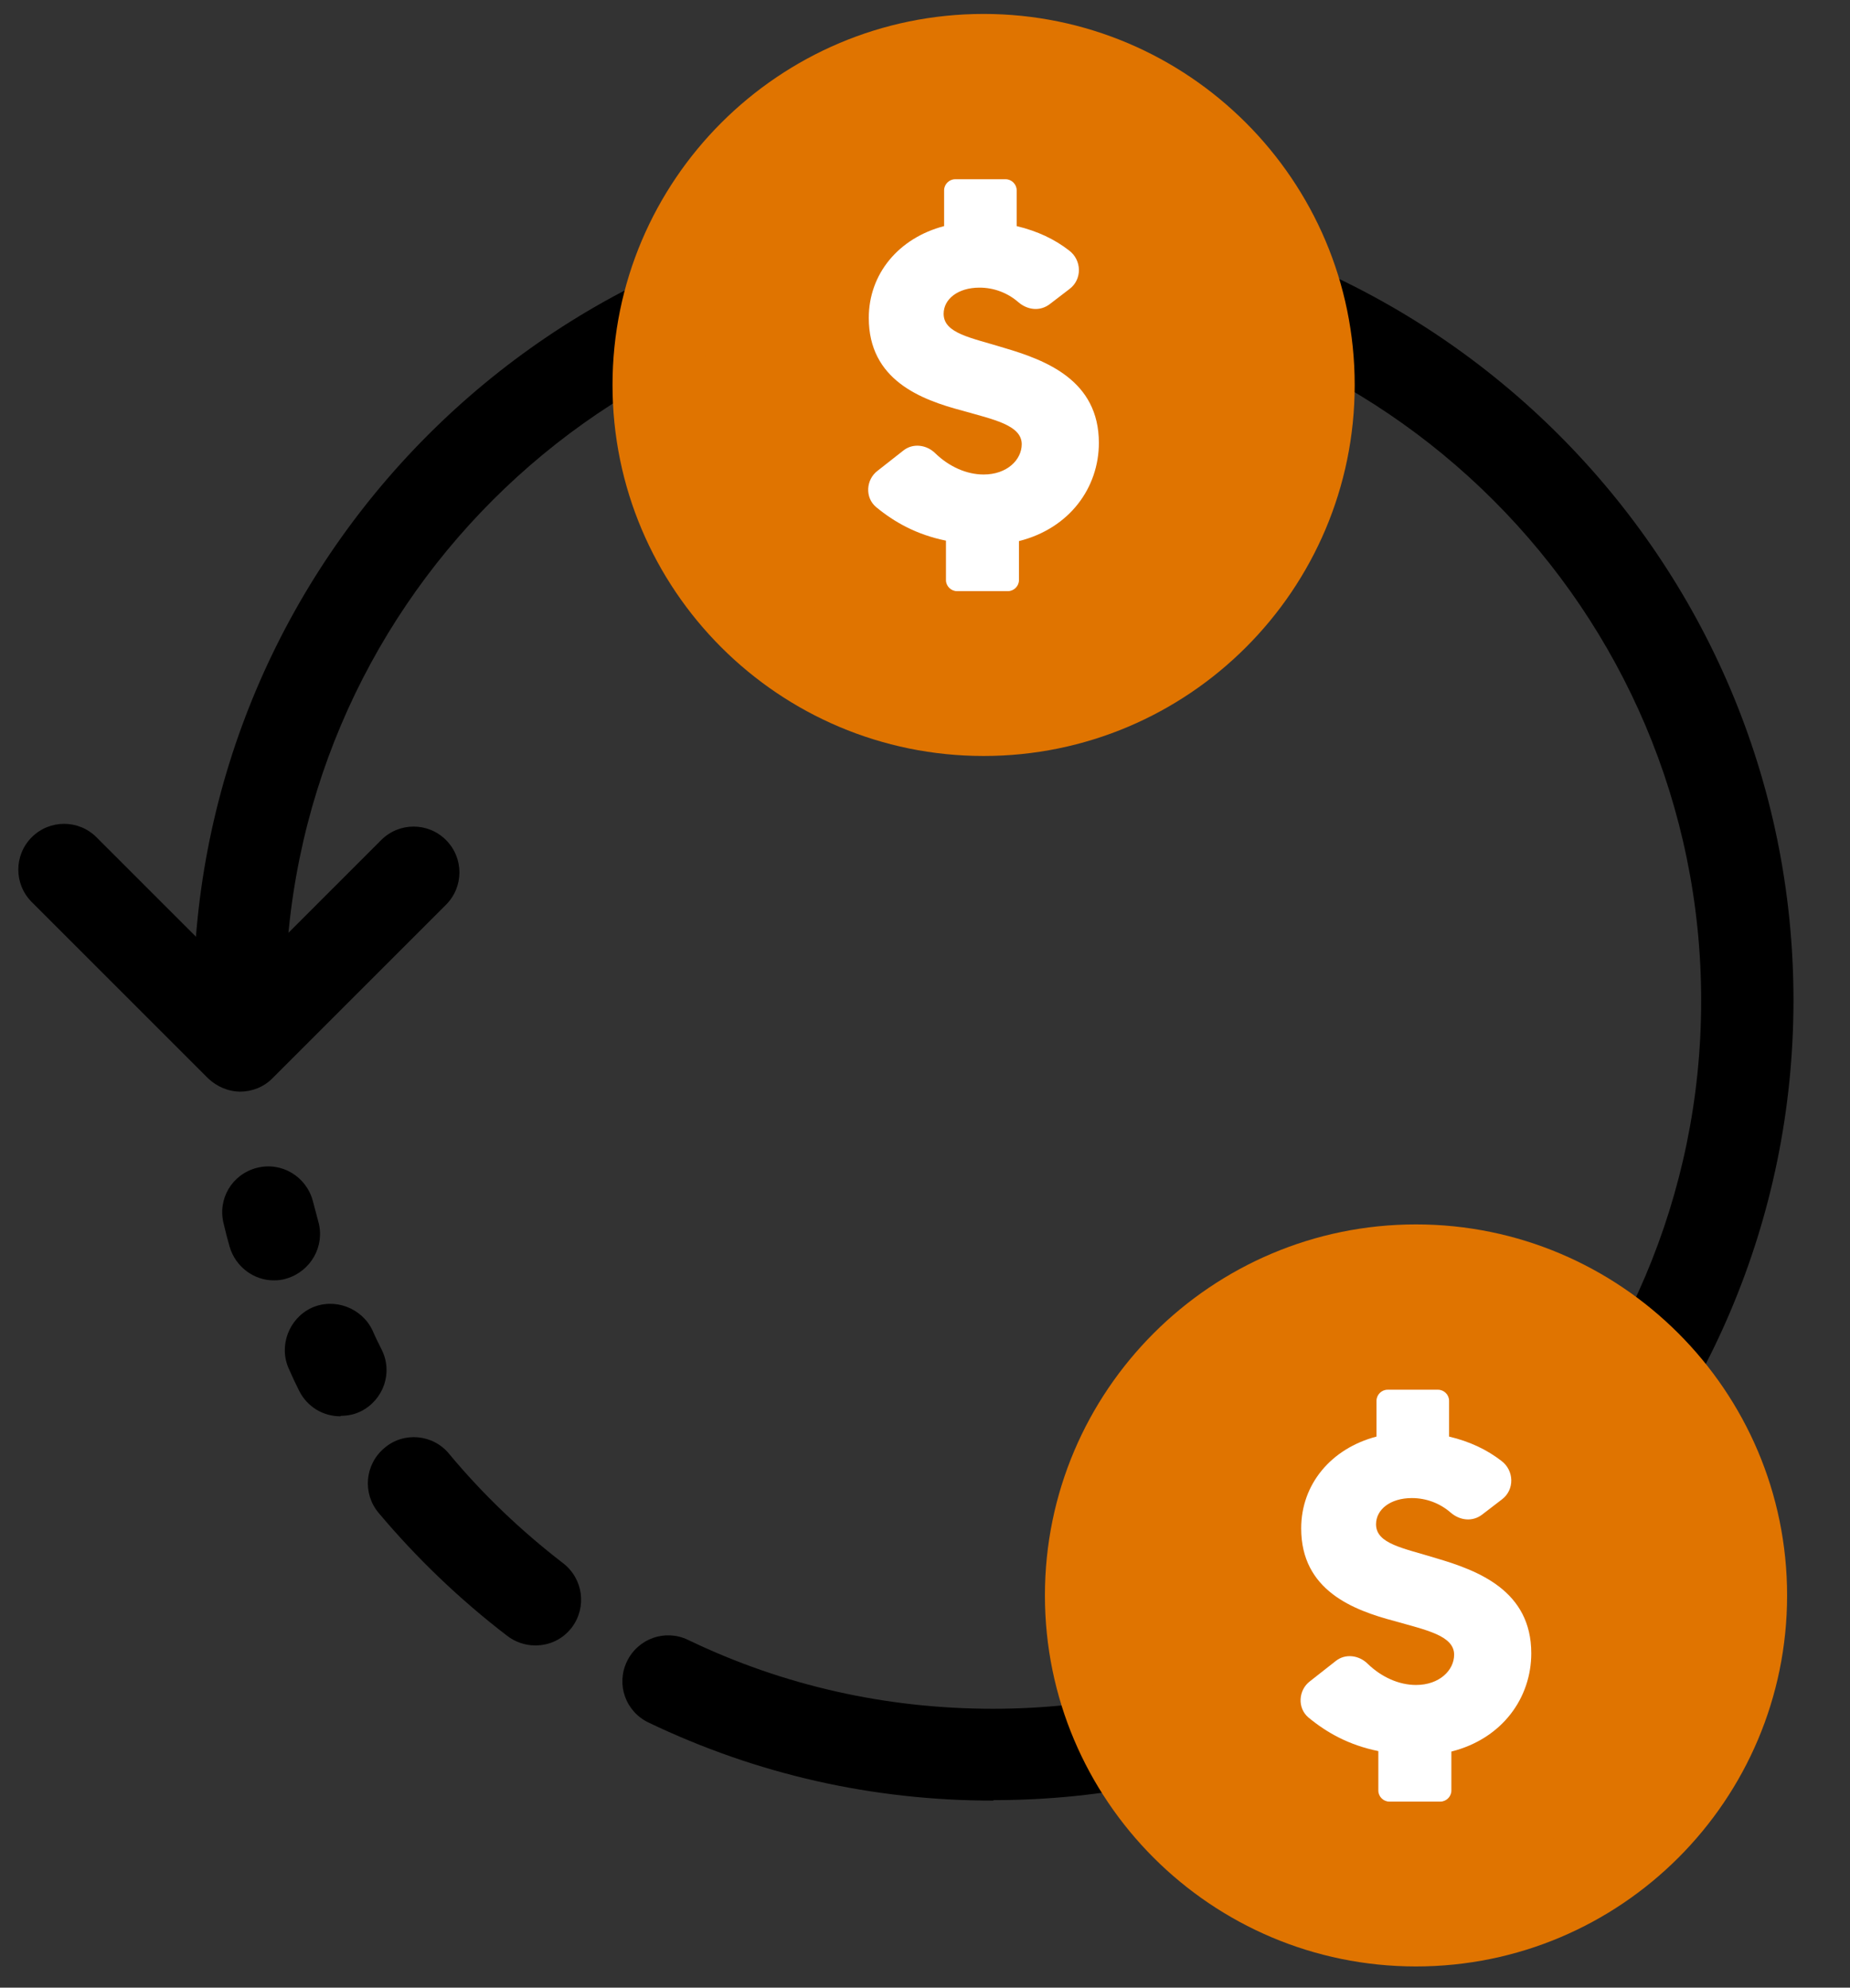
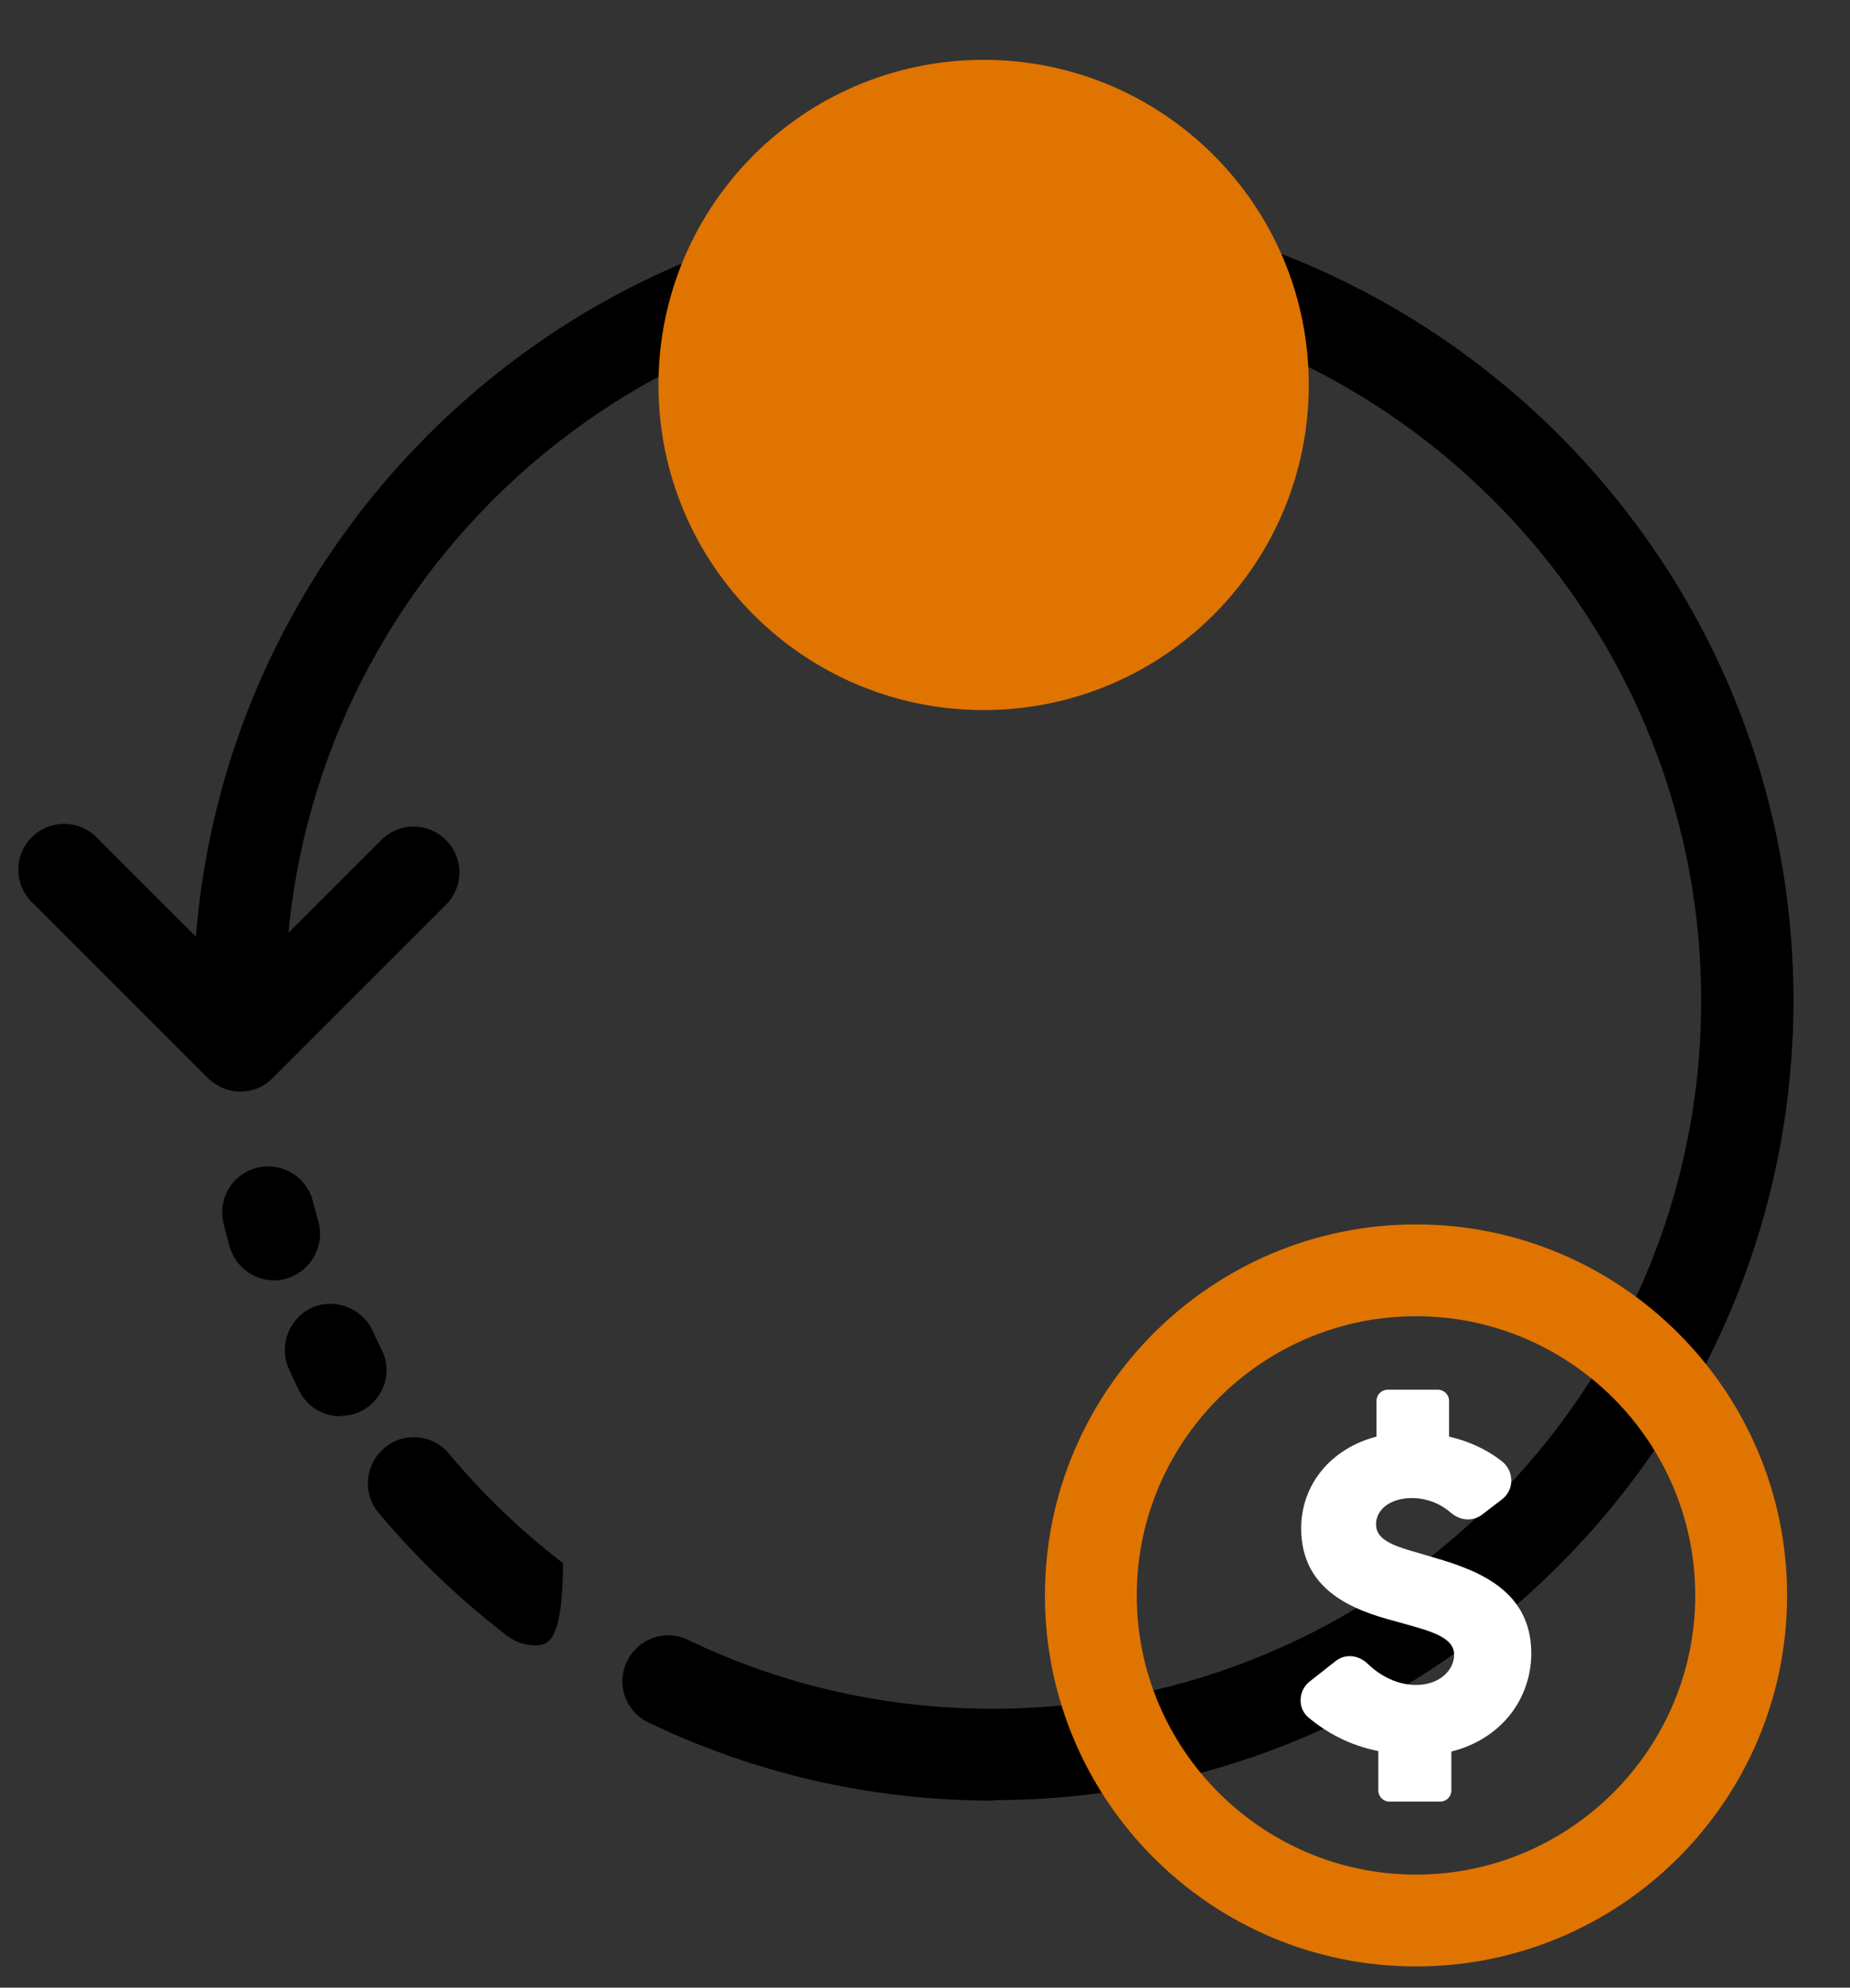
<svg xmlns="http://www.w3.org/2000/svg" width="67" height="72" viewBox="0 0 67 72" fill="none">
  <rect x="0" y="0" width="67" height="72" fill="#333333" stroke="none" />
  <g clip-path="url(#clip0_213_3474)">
-     <path d="M19.379 59.602C19.029 59.602 18.664 59.485 18.364 59.252C16.651 57.938 15.088 56.441 13.707 54.795C13.125 54.096 13.208 53.048 13.923 52.45C14.622 51.851 15.686 51.95 16.268 52.666C17.483 54.129 18.88 55.46 20.393 56.624C21.125 57.19 21.258 58.221 20.709 58.953C20.377 59.385 19.895 59.602 19.395 59.602H19.379Z" fill="black" />
+     <path d="M19.379 59.602C19.029 59.602 18.664 59.485 18.364 59.252C16.651 57.938 15.088 56.441 13.707 54.795C13.125 54.096 13.208 53.048 13.923 52.45C14.622 51.851 15.686 51.95 16.268 52.666C17.483 54.129 18.88 55.46 20.393 56.624C20.377 59.385 19.895 59.602 19.395 59.602H19.379Z" fill="black" />
    <path d="M35.979 65.224C31.604 65.224 27.413 64.276 23.487 62.396C22.655 61.997 22.306 61.016 22.705 60.184C23.105 59.352 24.086 59.003 24.918 59.402C28.377 61.066 32.103 61.897 35.962 61.897C50.1 61.897 61.61 50.387 61.61 36.249C61.61 22.111 50.1 10.601 35.962 10.601C21.824 10.601 10.33 22.094 10.33 36.249C10.33 37.164 9.582 37.912 8.667 37.912C7.752 37.912 7.004 37.164 7.004 36.249C7.004 20.265 19.994 7.257 35.979 7.257C51.963 7.257 64.953 20.265 64.953 36.232C64.953 52.2 51.946 65.207 35.979 65.207V65.224Z" fill="black" />
    <path d="M9.915 46.379C9.2 46.379 8.534 45.897 8.318 45.165C8.235 44.882 8.168 44.616 8.102 44.333C7.869 43.435 8.401 42.537 9.299 42.304C10.198 42.071 11.096 42.62 11.329 43.501C11.395 43.751 11.462 44 11.528 44.25C11.778 45.131 11.262 46.046 10.381 46.312C10.231 46.362 10.081 46.379 9.915 46.379Z" fill="black" />
    <path d="M12.327 51.303C11.711 51.303 11.129 50.97 10.83 50.371C10.697 50.105 10.58 49.856 10.464 49.59C10.081 48.758 10.464 47.76 11.279 47.377C12.11 46.995 13.108 47.377 13.491 48.193C13.591 48.425 13.707 48.658 13.824 48.891C14.239 49.723 13.89 50.704 13.075 51.12C12.842 51.236 12.593 51.286 12.343 51.286L12.327 51.303Z" fill="black" />
    <path d="M8.717 39.543C8.268 39.543 7.852 39.36 7.536 39.061L1.149 32.674C0.501 32.025 0.501 30.977 1.149 30.328C1.798 29.68 2.846 29.68 3.494 30.328L8.701 35.535L13.807 30.428C14.456 29.779 15.504 29.779 16.152 30.428C16.801 31.077 16.801 32.125 16.152 32.773L9.865 39.061C9.549 39.377 9.133 39.543 8.684 39.543H8.717Z" fill="black" />
    <path d="M35.623 25.721C42.127 25.721 47.399 20.448 47.399 13.944C47.399 7.44 42.127 2.168 35.623 2.168C29.119 2.168 23.847 7.44 23.847 13.944C23.847 20.448 29.119 25.721 35.623 25.721Z" fill="#E07400" />
-     <path d="M35.623 27.384C28.204 27.384 22.183 21.363 22.183 13.945C22.183 6.527 28.221 0.505 35.623 0.505C43.024 0.505 49.062 6.527 49.062 13.945C49.062 21.363 43.041 27.384 35.623 27.384ZM35.623 3.832C30.051 3.832 25.51 8.373 25.51 13.945C25.51 19.517 30.051 24.058 35.623 24.058C41.195 24.058 45.736 19.517 45.736 13.945C45.736 8.373 41.195 3.832 35.623 3.832Z" fill="#E07400" />
-     <path d="M36.903 19.567V21.014C36.903 21.23 36.72 21.413 36.504 21.413H34.658C34.442 21.413 34.259 21.23 34.259 21.014V19.584C33.194 19.367 32.396 18.918 31.73 18.369C31.315 18.02 31.364 17.371 31.78 17.055L32.712 16.323C33.061 16.041 33.56 16.107 33.876 16.423C34.375 16.905 35.007 17.188 35.623 17.188C36.471 17.188 37.003 16.656 37.003 16.09C37.003 15.392 35.955 15.192 34.857 14.876C33.344 14.477 31.464 13.762 31.464 11.516C31.464 9.92 32.545 8.622 34.192 8.19V6.892C34.192 6.676 34.375 6.493 34.591 6.493H36.421C36.637 6.493 36.82 6.676 36.82 6.892V8.19C37.585 8.373 38.201 8.672 38.716 9.071C39.182 9.421 39.199 10.119 38.733 10.469L38.018 11.017C37.668 11.284 37.219 11.234 36.887 10.951C36.487 10.602 35.989 10.419 35.473 10.419C34.691 10.419 34.175 10.835 34.175 11.367C34.175 12.082 35.173 12.232 36.354 12.598C37.885 13.047 39.797 13.778 39.797 16.041C39.797 17.654 38.75 19.134 36.903 19.6V19.567Z" fill="white" />
-     <path d="M51.282 69.567C57.786 69.567 63.058 64.295 63.058 57.791C63.058 51.287 57.786 46.015 51.282 46.015C44.778 46.015 39.506 51.287 39.506 57.791C39.506 64.295 44.778 69.567 51.282 69.567Z" fill="#E07400" />
    <path d="M51.282 71.231C43.864 71.231 37.843 65.21 37.843 57.791C37.843 50.373 43.88 44.352 51.282 44.352C58.684 44.352 64.722 50.373 64.722 57.791C64.722 65.21 58.7 71.231 51.282 71.231ZM51.282 47.678C45.71 47.678 41.169 52.219 41.169 57.791C41.169 63.364 45.71 67.904 51.282 67.904C56.854 67.904 61.395 63.364 61.395 57.791C61.395 52.219 56.854 47.678 51.282 47.678Z" fill="#E07400" />
    <path d="M52.563 63.414V64.861C52.563 65.077 52.38 65.26 52.163 65.26H50.317C50.101 65.26 49.918 65.077 49.918 64.861V63.43C48.853 63.214 48.055 62.765 47.39 62.216C46.974 61.867 47.024 61.218 47.44 60.902L48.371 60.17C48.72 59.887 49.219 59.954 49.535 60.27C50.034 60.752 50.666 61.035 51.282 61.035C52.13 61.035 52.663 60.503 52.663 59.937C52.663 59.239 51.615 59.039 50.517 58.723C49.003 58.324 47.124 57.609 47.124 55.363C47.124 53.766 48.205 52.469 49.852 52.037V50.739C49.852 50.523 50.034 50.34 50.251 50.34H52.08C52.297 50.34 52.48 50.523 52.48 50.739V52.037C53.245 52.219 53.86 52.519 54.376 52.918C54.841 53.267 54.858 53.966 54.392 54.315L53.677 54.864C53.328 55.13 52.879 55.08 52.546 54.798C52.147 54.448 51.648 54.265 51.132 54.265C50.35 54.265 49.835 54.681 49.835 55.214C49.835 55.929 50.833 56.078 52.014 56.444C53.544 56.893 55.457 57.625 55.457 59.887C55.457 61.501 54.409 62.981 52.563 63.447V63.414Z" fill="white" />
  </g>
  <defs>
    <clipPath id="clip0_213_3474">
      <rect width="66" height="70.99" fill="white" transform="translate(0.667 0.505)" />
    </clipPath>
  </defs>
</svg>